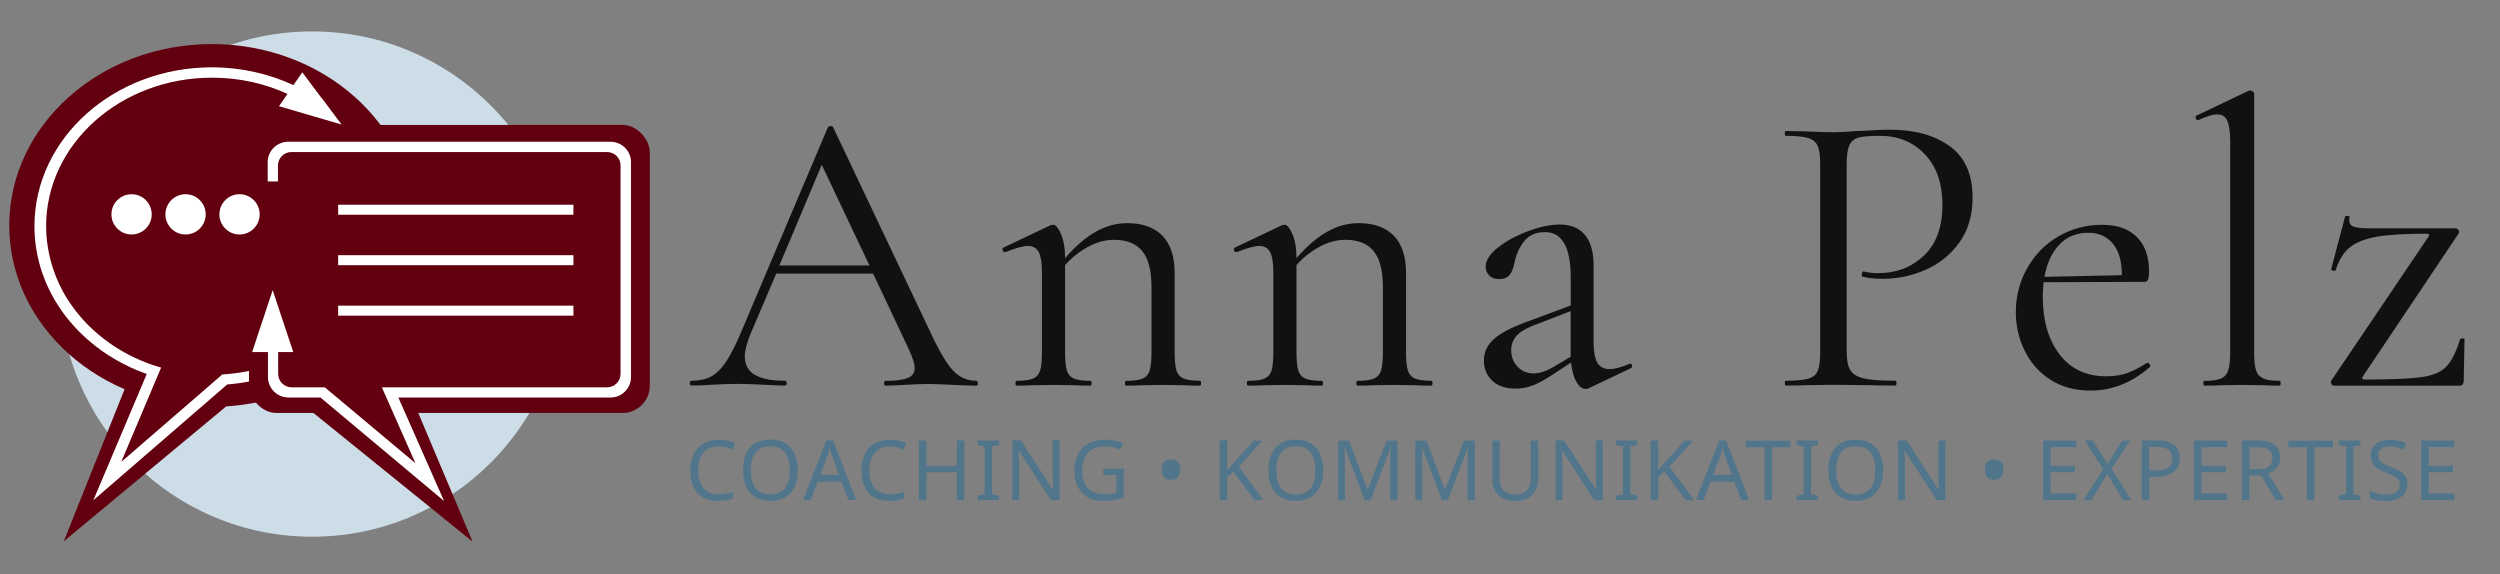
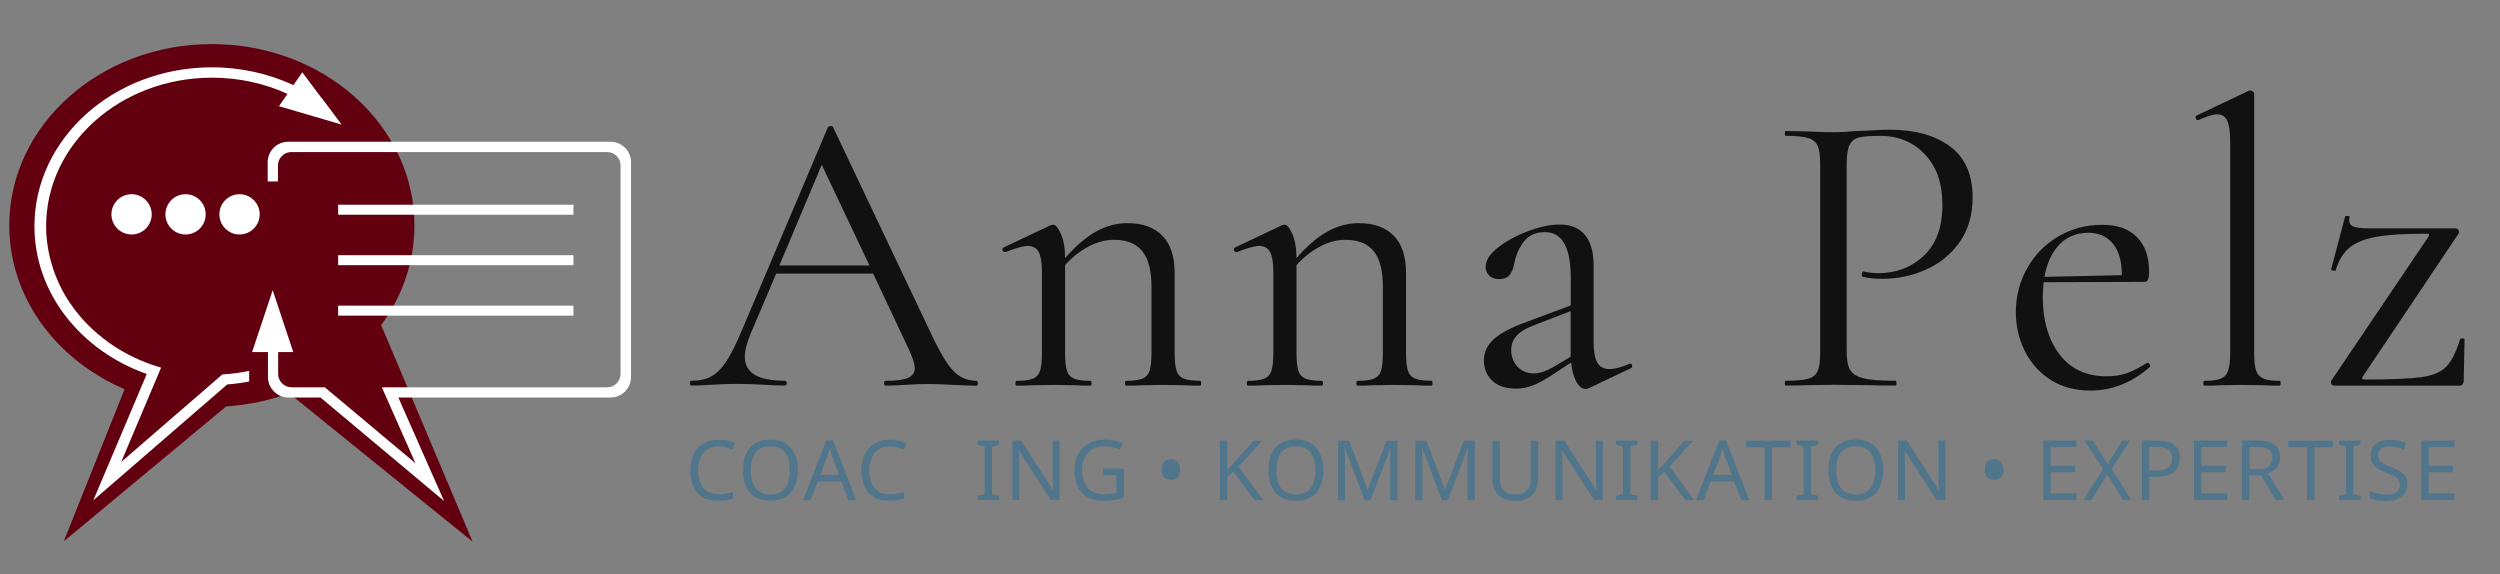
<svg xmlns="http://www.w3.org/2000/svg" id="logo-vector" viewBox="0 0 270 62">
  <rect x="0" y="0" width="270" height="62" fill="#808080" stroke="none" />
  <defs>
    <style>
      .cls-1 {
        fill: #111;
      }

      .cls-2 {
        fill: #62000f;
      }

      .cls-3, .cls-4, .cls-5 {
        fill: #fff;
      }

      .cls-6 {
        fill: #ccdde8;
        stroke: #ccdde8;
        stroke-width: .21px;
      }

      .cls-6, .cls-4, .cls-5 {
        stroke-miterlimit: 10;
      }

      .cls-7 {
        fill: #51768c;
      }

      .cls-4 {
        stroke-width: 1.08px;
      }

      .cls-4, .cls-5 {
        stroke: #fff;
      }

      .cls-5 {
        stroke-width: .55px;
      }
    </style>
  </defs>
  <g>
    <path class="cls-7" d="M77.62,48.2c-.34,0-.65.06-.93.18-.28.12-.51.29-.7.51-.19.23-.34.5-.44.82-.1.32-.15.68-.15,1.08,0,.53.08.99.25,1.38s.41.69.74.9.74.31,1.23.31c.28,0,.55-.02.8-.07s.5-.11.74-.18v.7c-.24.09-.49.16-.74.2-.25.04-.56.06-.91.06-.65,0-1.2-.13-1.64-.4-.44-.27-.77-.65-.99-1.15-.22-.5-.33-1.08-.33-1.76,0-.49.07-.93.2-1.33.13-.4.33-.75.59-1.04.26-.29.58-.52.97-.68.38-.16.82-.24,1.32-.24.33,0,.65.03.95.1.31.07.58.16.82.28l-.32.68c-.2-.09-.42-.17-.66-.24-.24-.07-.51-.11-.8-.11Z" />
    <path class="cls-7" d="M86.17,50.79c0,.5-.06.95-.19,1.35-.13.41-.31.75-.56,1.05s-.56.52-.93.67-.8.23-1.28.23-.94-.08-1.31-.24c-.37-.16-.68-.38-.93-.68-.25-.29-.43-.64-.55-1.05-.12-.41-.18-.86-.18-1.36,0-.66.11-1.24.32-1.73.22-.49.54-.88.99-1.15.44-.28,1-.41,1.67-.41s1.18.14,1.62.41c.44.27.77.66.99,1.15s.34,1.08.34,1.74ZM81.09,50.79c0,.54.07,1.01.22,1.4.15.39.38.69.7.9.32.21.71.31,1.19.31s.88-.1,1.19-.31c.31-.21.54-.51.69-.9.15-.39.22-.85.22-1.4,0-.81-.17-1.44-.5-1.9s-.87-.69-1.59-.69c-.49,0-.89.1-1.2.31-.31.21-.55.5-.7.89-.15.39-.22.85-.22,1.39Z" />
    <path class="cls-7" d="M91.63,54.01l-.77-1.99h-2.55l-.76,1.99h-.82l2.51-6.45h.73l2.5,6.45h-.84ZM89.9,49.35s-.05-.14-.09-.26-.08-.26-.12-.39c-.04-.13-.07-.24-.09-.31-.03.12-.06.24-.09.36s-.07.24-.1.34c-.03.1-.06.19-.09.26l-.73,1.94h2.03l-.72-1.94Z" />
    <path class="cls-7" d="M96.11,48.2c-.34,0-.65.06-.93.18-.28.12-.51.29-.7.51-.19.23-.34.5-.44.82-.1.32-.15.68-.15,1.08,0,.53.08.99.25,1.38s.41.69.74.9.74.31,1.23.31c.28,0,.55-.02.8-.07s.5-.11.74-.18v.7c-.24.09-.49.16-.74.2-.25.04-.56.06-.91.06-.65,0-1.2-.13-1.64-.4-.44-.27-.77-.65-.99-1.15-.22-.5-.33-1.08-.33-1.76,0-.49.07-.93.2-1.33.13-.4.33-.75.59-1.04.26-.29.58-.52.97-.68.38-.16.82-.24,1.32-.24.33,0,.65.03.95.1.31.07.58.16.82.28l-.32.68c-.2-.09-.42-.17-.66-.24-.24-.07-.51-.11-.8-.11Z" />
-     <path class="cls-7" d="M104.15,54.01h-.81v-3h-3.29v3h-.81v-6.43h.81v2.72h3.29v-2.72h.81v6.43Z" />
    <path class="cls-7" d="M107.9,54.01h-2.32v-.47l.76-.17v-5.14l-.76-.18v-.47h2.32v.47l-.76.18v5.14l.76.17v.47Z" />
    <path class="cls-7" d="M114.43,54.01h-.94l-3.44-5.34h-.04c.01.14.02.3.03.49,0,.19.02.39.03.6,0,.21.01.43.01.65v3.59h-.75v-6.43h.94l3.43,5.32h.04c0-.1-.01-.24-.02-.43,0-.19-.02-.4-.03-.63s-.01-.44-.01-.63v-3.63h.76v6.43Z" />
    <path class="cls-7" d="M119.15,50.61h2.22v3.15c-.35.11-.7.2-1.05.25-.35.05-.76.08-1.21.08-.67,0-1.23-.13-1.68-.4s-.8-.65-1.04-1.14-.36-1.08-.36-1.76.13-1.25.4-1.75c.26-.49.64-.87,1.14-1.15.49-.27,1.09-.41,1.79-.41.36,0,.7.03,1.02.1s.62.16.9.28l-.31.7c-.23-.1-.48-.19-.77-.26-.29-.07-.58-.11-.89-.11-.51,0-.95.1-1.31.31-.37.21-.64.51-.84.9-.19.39-.29.85-.29,1.38s.08.96.25,1.35.42.7.78.92c.35.22.82.33,1.4.33.28,0,.52-.02.72-.05.2-.03.38-.07.54-.11v-1.91h-1.41v-.72Z" />
    <path class="cls-7" d="M125.45,50.72c0-.27.04-.49.13-.65s.21-.28.36-.36c.15-.07.32-.11.51-.11s.35.04.5.11c.15.07.27.19.36.36.09.17.14.38.14.65s-.04.48-.14.64c-.09.17-.21.29-.36.36s-.32.11-.5.11-.36-.04-.51-.11c-.15-.07-.27-.19-.36-.36s-.13-.38-.13-.64Z" />
    <path class="cls-7" d="M136.43,54.01h-.95l-2.28-3.07-.66.58v2.49h-.81v-6.43h.81v3.17c.18-.2.36-.41.55-.61.19-.2.37-.41.56-.61l1.74-1.94h.94l-2.55,2.8,2.65,3.63Z" />
    <path class="cls-7" d="M142.92,50.79c0,.5-.06.95-.19,1.35-.13.41-.31.75-.56,1.05s-.56.52-.93.67-.8.23-1.28.23-.94-.08-1.31-.24c-.37-.16-.68-.38-.93-.68-.25-.29-.43-.64-.55-1.05-.12-.41-.18-.86-.18-1.36,0-.66.11-1.24.32-1.73.22-.49.54-.88.99-1.15.44-.28,1-.41,1.67-.41s1.18.14,1.62.41c.44.27.77.66.99,1.15s.34,1.08.34,1.74ZM137.85,50.79c0,.54.07,1.01.22,1.4.15.39.38.69.7.9.32.21.71.31,1.19.31s.88-.1,1.19-.31c.31-.21.54-.51.69-.9.15-.39.22-.85.22-1.4,0-.81-.17-1.44-.5-1.9s-.87-.69-1.59-.69c-.49,0-.89.1-1.2.31-.31.21-.55.5-.7.89-.15.39-.22.85-.22,1.39Z" />
    <path class="cls-7" d="M147.37,54.01l-2.12-5.63h-.04c.01.12.02.27.03.46,0,.19.02.39.02.61,0,.22,0,.44,0,.67v3.9h-.75v-6.43h1.2l1.98,5.26h.04l2.02-5.26h1.19v6.43h-.8v-3.95c0-.21,0-.42,0-.63s.01-.4.03-.58c.01-.18.02-.34.03-.46h-.04l-2.14,5.62h-.67Z" />
    <path class="cls-7" d="M155.72,54.01l-2.12-5.63h-.04c.01.12.02.27.03.46,0,.19.02.39.02.61,0,.22,0,.44,0,.67v3.9h-.75v-6.43h1.2l1.98,5.26h.04l2.02-5.26h1.19v6.43h-.8v-3.95c0-.21,0-.42,0-.63s.01-.4.03-.58c.01-.18.02-.34.03-.46h-.04l-2.14,5.62h-.67Z" />
    <path class="cls-7" d="M166.12,51.74c0,.44-.09.84-.27,1.2-.18.36-.46.64-.82.85-.37.21-.84.31-1.41.31-.8,0-1.41-.22-1.82-.65s-.63-1.01-.63-1.72v-4.14h.81v4.17c0,.52.14.93.42,1.21.28.29.7.43,1.26.43.39,0,.71-.07.95-.21.24-.14.42-.34.54-.58.11-.25.17-.54.17-.86v-4.16h.8v4.16Z" />
    <path class="cls-7" d="M173.1,54.01h-.94l-3.44-5.34h-.04c.01.14.02.3.03.49,0,.19.02.39.03.6,0,.21.01.43.01.65v3.59h-.75v-6.43h.94l3.43,5.32h.04c0-.1-.01-.24-.02-.43,0-.19-.02-.4-.03-.63s-.01-.44-.01-.63v-3.63h.76v6.43Z" />
    <path class="cls-7" d="M176.84,54.01h-2.32v-.47l.76-.17v-5.14l-.76-.18v-.47h2.32v.47l-.76.18v5.14l.76.17v.47Z" />
    <path class="cls-7" d="M182.97,54.01h-.95l-2.28-3.07-.66.58v2.49h-.81v-6.43h.81v3.17c.18-.2.36-.41.55-.61.19-.2.37-.41.56-.61l1.74-1.94h.94l-2.55,2.8,2.65,3.63Z" />
    <path class="cls-7" d="M188.07,54.01l-.77-1.99h-2.55l-.76,1.99h-.82l2.51-6.45h.73l2.5,6.45h-.84ZM186.33,49.35s-.05-.14-.09-.26-.08-.26-.12-.39c-.04-.13-.07-.24-.09-.31-.03.12-.06.24-.09.36s-.07.24-.1.34c-.03.1-.06.19-.09.26l-.73,1.94h2.03l-.72-1.94Z" />
    <path class="cls-7" d="M191.38,54.01h-.81v-5.71h-2.01v-.71h4.82v.71h-2v5.71Z" />
    <path class="cls-7" d="M196.35,54.01h-2.32v-.47l.76-.17v-5.14l-.76-.18v-.47h2.32v.47l-.76.18v5.14l.76.17v.47Z" />
    <path class="cls-7" d="M203.39,50.79c0,.5-.06.95-.19,1.35-.13.41-.31.75-.56,1.05s-.56.52-.93.67-.8.23-1.28.23-.94-.08-1.31-.24c-.37-.16-.68-.38-.93-.68-.25-.29-.43-.64-.55-1.05-.12-.41-.18-.86-.18-1.36,0-.66.11-1.24.32-1.73.22-.49.54-.88.99-1.15.44-.28,1-.41,1.67-.41s1.18.14,1.62.41c.44.27.77.66.99,1.15s.34,1.08.34,1.74ZM198.31,50.79c0,.54.07,1.01.22,1.4.15.39.38.69.7.9.32.21.71.31,1.19.31s.88-.1,1.19-.31c.31-.21.54-.51.69-.9.15-.39.22-.85.22-1.4,0-.81-.17-1.44-.5-1.9s-.87-.69-1.59-.69c-.49,0-.89.1-1.2.31-.31.21-.55.5-.7.89-.15.39-.22.85-.22,1.39Z" />
    <path class="cls-7" d="M210.09,54.01h-.94l-3.44-5.34h-.04c.01.14.02.3.03.49,0,.19.02.39.03.6,0,.21.01.43.01.65v3.59h-.75v-6.43h.94l3.43,5.32h.04c0-.1-.01-.24-.02-.43,0-.19-.02-.4-.03-.63s-.01-.44-.01-.63v-3.63h.76v6.43Z" />
    <path class="cls-7" d="M214.37,50.72c0-.27.04-.49.13-.65s.21-.28.36-.36c.15-.07.32-.11.51-.11s.35.04.5.11c.15.07.27.19.36.36.09.17.14.38.14.65s-.04.48-.14.64c-.09.17-.21.29-.36.36s-.32.11-.5.11-.36-.04-.51-.11c-.15-.07-.27-.19-.36-.36s-.13-.38-.13-.64Z" />
    <path class="cls-7" d="M224.25,54.01h-3.59v-6.43h3.59v.71h-2.78v2.01h2.62v.7h-2.62v2.29h2.78v.71Z" />
    <path class="cls-7" d="M230.21,54.01h-.92l-1.7-2.79-1.73,2.79h-.85l2.13-3.35-2-3.08h.9l1.58,2.52,1.58-2.52h.85l-1.99,3.06,2.14,3.37Z" />
    <path class="cls-7" d="M233.01,47.58c.84,0,1.45.17,1.84.49.38.33.58.8.58,1.4,0,.26-.04.52-.13.76-.09.24-.23.46-.43.65-.2.19-.46.34-.79.45s-.73.17-1.21.17h-.74v2.5h-.81v-6.43h1.7ZM232.94,48.27h-.82v2.54h.65c.41,0,.75-.04,1.02-.13.27-.09.47-.23.6-.42.13-.19.2-.44.2-.76,0-.41-.13-.72-.4-.93-.26-.2-.68-.31-1.25-.31Z" />
    <path class="cls-7" d="M240.54,54.01h-3.59v-6.43h3.59v.71h-2.78v2.01h2.62v.7h-2.62v2.29h2.78v.71Z" />
    <path class="cls-7" d="M243.91,47.58c.53,0,.97.07,1.32.2.34.14.6.34.77.61s.25.61.25,1.02c0,.34-.06.63-.19.85s-.29.41-.48.54c-.2.14-.4.24-.62.32l1.76,2.88h-.95l-1.56-2.65h-1.28v2.65h-.81v-6.43h1.77ZM243.87,48.28h-.92v2.39h.96c.52,0,.9-.1,1.14-.31s.36-.51.36-.91c0-.28-.06-.51-.17-.67s-.28-.29-.51-.37c-.23-.08-.52-.12-.87-.12Z" />
    <path class="cls-7" d="M249.96,54.01h-.81v-5.71h-2.01v-.71h4.82v.71h-2v5.71Z" />
    <path class="cls-7" d="M254.93,54.01h-2.32v-.47l.76-.17v-5.14l-.76-.18v-.47h2.32v.47l-.76.18v5.14l.76.17v.47Z" />
    <path class="cls-7" d="M260,52.29c0,.38-.09.71-.28.98-.19.27-.45.47-.8.62s-.75.22-1.22.22c-.24,0-.47-.01-.69-.04-.22-.02-.42-.06-.6-.1-.18-.05-.34-.1-.48-.17v-.77c.22.1.48.18.81.26.32.08.65.12.99.12.32,0,.58-.04.8-.13.22-.08.38-.2.49-.36.11-.16.16-.34.16-.55s-.04-.39-.13-.53c-.09-.14-.25-.28-.46-.4-.22-.12-.52-.25-.91-.39-.28-.1-.52-.21-.72-.33-.21-.12-.38-.25-.52-.4-.14-.15-.24-.32-.31-.51s-.1-.41-.1-.67c0-.34.09-.63.26-.88.17-.24.42-.43.72-.56s.67-.2,1.07-.2c.35,0,.68.03.97.1.29.07.56.15.8.26l-.25.69c-.22-.1-.46-.18-.72-.24s-.53-.1-.81-.1-.5.04-.67.12c-.18.08-.32.19-.41.33s-.13.3-.13.49c0,.22.04.4.13.54s.24.27.44.39.48.24.83.37c.38.14.7.29.96.45s.46.35.59.57c.13.22.2.5.2.84Z" />
    <path class="cls-7" d="M265.08,54.01h-3.59v-6.43h3.59v.71h-2.78v2.01h2.62v.7h-2.62v2.29h2.78v.71Z" />
  </g>
  <g>
    <path class="cls-1" d="M105.61,41.39c0,.18-.06.26-.18.26-.56,0-1.42-.03-2.6-.09-1.17-.06-2.02-.09-2.55-.09-.65,0-1.47.03-2.46.09-.94.06-1.66.09-2.16.09-.12,0-.18-.09-.18-.26s.06-.26.18-.26c1.08,0,1.88-.1,2.38-.31.5-.21.75-.56.75-1.06,0-.41-.19-1.04-.57-1.89l-3.92-8.32h-10.47l-2.77,6.51c-.41,1-.62,1.8-.62,2.42,0,.91.36,1.58,1.08,2,.72.43,1.8.64,3.23.64.15,0,.22.09.22.26s-.07.26-.22.26c-.53,0-1.29-.03-2.29-.09-1.12-.06-2.08-.09-2.9-.09-.76,0-1.64.03-2.64.09-.88.06-1.61.09-2.2.09-.15,0-.22-.09-.22-.26s.07-.26.22-.26c.82,0,1.52-.15,2.09-.46.57-.31,1.11-.85,1.63-1.63.51-.78,1.08-1.9,1.69-3.37l9.28-21.91c.06-.09.16-.13.31-.13s.23.04.26.13l10.38,21.87c1,2.17,1.85,3.63,2.55,4.38s1.54,1.12,2.51,1.12c.12,0,.18.09.18.26ZM84.18,28.67h9.72l-5.15-10.87-4.58,10.87Z" />
    <path class="cls-1" d="M129.72,41.39c0,.18-.04.26-.13.26-.68,0-1.2-.01-1.58-.04l-2.38-.04-2.42.04c-.38.03-.91.04-1.58.04-.09,0-.13-.09-.13-.26s.04-.26.13-.26c.79,0,1.38-.08,1.76-.24.38-.16.64-.45.77-.86.13-.41.2-1.06.2-1.94v-7.13c0-1.73-.33-3.01-.99-3.83-.66-.82-1.68-1.23-3.06-1.23-.91,0-1.83.24-2.75.73s-1.77,1.15-2.53,2v9.46c0,.88.07,1.53.2,1.94.13.41.39.7.77.86.38.16.97.24,1.76.24.09,0,.13.09.13.26s-.04.26-.13.26c-.68,0-1.2-.01-1.58-.04l-2.38-.04-2.42.04c-.38.03-.91.04-1.58.04-.09,0-.13-.09-.13-.26s.04-.26.13-.26c.79,0,1.38-.08,1.76-.24.38-.16.64-.45.77-.86.13-.41.2-1.06.2-1.94v-8.71c0-1-.12-1.72-.35-2.16-.24-.44-.63-.66-1.19-.66-.47,0-1.26.22-2.38.66h-.09c-.12,0-.2-.07-.24-.2-.04-.13,0-.23.11-.29l5.1-2.42.26-.04c.26,0,.54.34.84,1.01.29.68.44,1.54.44,2.6,1.11-1.29,2.22-2.24,3.32-2.86,1.1-.62,2.24-.92,3.41-.92,1.64,0,2.9.46,3.78,1.36.88.91,1.32,2.24,1.32,4v8.62c0,.88.07,1.53.2,1.94.13.41.39.7.77.86.38.16.97.24,1.76.24.09,0,.13.09.13.26Z" />
    <path class="cls-1" d="M154.71,41.39c0,.18-.04.26-.13.26-.68,0-1.2-.01-1.58-.04l-2.38-.04-2.42.04c-.38.03-.91.04-1.58.04-.09,0-.13-.09-.13-.26s.04-.26.13-.26c.79,0,1.38-.08,1.76-.24.38-.16.64-.45.77-.86.13-.41.2-1.06.2-1.94v-7.13c0-1.73-.33-3.01-.99-3.83-.66-.82-1.68-1.23-3.06-1.23-.91,0-1.83.24-2.75.73s-1.77,1.15-2.53,2v9.46c0,.88.07,1.53.2,1.94.13.41.39.7.77.86.38.16.97.24,1.76.24.09,0,.13.09.13.26s-.04.26-.13.26c-.68,0-1.2-.01-1.58-.04l-2.38-.04-2.42.04c-.38.03-.91.04-1.58.04-.09,0-.13-.09-.13-.26s.04-.26.13-.26c.79,0,1.38-.08,1.76-.24.38-.16.64-.45.77-.86.13-.41.2-1.06.2-1.94v-8.71c0-1-.12-1.72-.35-2.16-.24-.44-.63-.66-1.19-.66-.47,0-1.26.22-2.38.66h-.09c-.12,0-.2-.07-.24-.2-.04-.13,0-.23.11-.29l5.1-2.42.26-.04c.26,0,.54.34.84,1.01.29.68.44,1.54.44,2.6,1.11-1.29,2.22-2.24,3.32-2.86,1.1-.62,2.24-.92,3.41-.92,1.64,0,2.9.46,3.78,1.36.88.91,1.32,2.24,1.32,4v8.62c0,.88.07,1.53.2,1.94.13.41.39.7.77.86.38.16.97.24,1.76.24.09,0,.13.09.13.26Z" />
    <path class="cls-1" d="M176.05,39.27c.12,0,.19.07.22.2.03.13-.02.23-.13.29l-4.53,2.16c-.12.06-.24.09-.35.09-.38,0-.72-.26-1.01-.77-.29-.51-.48-1.21-.57-2.09l-2.29,1.5c-.73.47-1.38.81-1.94,1.01-.56.21-1.14.31-1.76.31-1.09,0-1.93-.29-2.53-.86-.6-.57-.9-1.3-.9-2.18s.35-1.64,1.06-2.29c.7-.64,1.86-1.26,3.48-1.85l4.84-1.8v-2.99c0-3.28-.92-4.93-2.77-4.93-1,0-1.75.33-2.27.99-.51.66-.86,1.42-1.03,2.27-.09.53-.25.96-.48,1.3-.24.34-.63.51-1.19.51-.47,0-.83-.13-1.08-.4-.25-.26-.37-.57-.37-.92,0-.7.46-1.41,1.36-2.11s1.99-1.29,3.26-1.76c1.26-.47,2.39-.7,3.39-.7,1.2,0,2.11.38,2.73,1.14s.92,1.86.92,3.3v8.23c0,1.03.13,1.77.4,2.24.26.47.7.7,1.32.7.56,0,1.28-.19,2.16-.57h.09ZM169.63,38.53v-4.93l-4.09,1.58c-.82.32-1.42.7-1.78,1.12-.37.43-.55.93-.55,1.52,0,.7.23,1.3.68,1.78s1.05.73,1.78.73c.59,0,1.29-.23,2.11-.7l1.85-1.1Z" />
    <path class="cls-1" d="M199.83,39.96c.25.43.73.73,1.45.9.72.18,1.85.26,3.41.26.09,0,.13.09.13.26s-.04.26-.13.26c-1.2,0-2.14-.01-2.82-.04l-3.83-.04-2.95.04c-.56.03-1.31.04-2.24.04-.06,0-.09-.09-.09-.26s.03-.26.09-.26c1.12,0,1.93-.07,2.44-.22.51-.15.86-.43,1.03-.86.18-.42.26-1.08.26-1.96v-20.37c0-.88-.09-1.52-.26-1.94-.18-.41-.52-.7-1.03-.86-.51-.16-1.33-.24-2.44-.24-.06,0-.09-.09-.09-.26s.03-.26.09-.26l2.2.04c1.23.06,2.21.09,2.95.09s1.55-.04,2.46-.13c.35,0,.91-.02,1.67-.07s1.42-.07,1.98-.07c2.7,0,4.86.6,6.49,1.8,1.63,1.2,2.44,3.04,2.44,5.5,0,1.94-.48,3.56-1.43,4.88-.95,1.32-2.17,2.3-3.65,2.95-1.48.65-3.01.97-4.6.97-.88,0-1.6-.07-2.16-.22-.09,0-.13-.07-.13-.22,0-.09.02-.18.07-.26s.1-.12.15-.09c.47.12,1,.18,1.58.18,1.94,0,3.57-.63,4.91-1.89,1.33-1.26,2-3.08,2-5.46s-.63-4.14-1.89-5.48c-1.26-1.33-2.88-2-4.84-2-1.06,0-1.82.06-2.29.18-.47.12-.81.39-1.01.81-.21.43-.31,1.14-.31,2.13v20.11c0,.94.12,1.62.37,2.05Z" />
    <path class="cls-1" d="M231.93,39.19c.09,0,.17.05.24.15.07.1.08.2.02.29-1.94,1.7-4.08,2.55-6.42,2.55-1.7,0-3.15-.4-4.36-1.19-1.2-.79-2.12-1.83-2.75-3.12-.63-1.29-.95-2.67-.95-4.14,0-1.73.41-3.32,1.23-4.77.82-1.45,1.94-2.6,3.37-3.43s2.98-1.25,4.69-1.25,2.9.44,3.78,1.32,1.32,2.11,1.32,3.7c0,.41-.04.7-.11.88-.07.18-.2.26-.37.26l-10.91.04c-.06.65-.09,1.17-.09,1.58,0,2.55.6,4.62,1.8,6.2,1.2,1.58,2.89,2.38,5.06,2.38.88,0,1.64-.12,2.27-.35.63-.23,1.34-.6,2.13-1.1h.04ZM222.43,26.4c-.82.84-1.36,2-1.63,3.5l8.36-.18c0-1.5-.32-2.63-.97-3.41-.65-.78-1.53-1.17-2.64-1.17-1.26,0-2.3.42-3.12,1.25Z" />
    <path class="cls-1" d="M237.96,41.39c0-.18.04-.26.13-.26.79,0,1.38-.08,1.76-.24.38-.16.65-.45.79-.88.15-.42.22-1.06.22-1.91V15.34c0-1.06-.1-1.82-.31-2.29-.21-.47-.57-.7-1.1-.7-.44,0-1.12.21-2.02.62h-.09c-.09,0-.15-.07-.2-.22-.04-.15-.02-.23.07-.26l5.63-2.68c.06-.03.13-.04.22-.04.06,0,.14.04.24.11.1.07.15.15.15.24v27.98c0,.85.07,1.48.2,1.89.13.41.39.7.77.88s.97.26,1.76.26c.09,0,.13.09.13.26s-.04.26-.13.26c-.65,0-1.17-.01-1.58-.04l-2.46-.04-2.38.04c-.41.03-.97.04-1.67.04-.09,0-.13-.09-.13-.26Z" />
    <path class="cls-1" d="M262.29,25.55c.12-.21.04-.31-.22-.31-2.26,0-4.02.1-5.28.31-1.26.21-2.24.58-2.95,1.12-.7.54-1.23,1.37-1.58,2.49,0,.06-.06.09-.18.09-.09,0-.17-.02-.24-.07s-.1-.08-.07-.11l1.5-5.68c.03-.06.12-.08.29-.07.16.02.23.05.2.11-.03.09-.04.21-.04.35,0,.35.16.59.48.7.32.12.88.18,1.67.18h9.33c.12,0,.22.06.31.18.09.12.1.24.04.35l-10.38,15.49c-.12.21-.04.31.22.31,2.87,0,4.92-.09,6.14-.26,1.22-.18,2.1-.55,2.66-1.12.56-.57,1.06-1.56,1.5-2.97.03-.06.12-.09.26-.09s.22.03.22.09l-.09,4.53c0,.12-.04.23-.11.33-.07.1-.17.15-.29.15h-13.6c-.12,0-.21-.06-.29-.18s-.08-.23-.02-.35l10.52-15.58Z" />
  </g>
  <g>
-     <circle class="cls-6" cx="33.71" cy="30.68" r="27.18" />
    <g id="links">
      <g>
        <polygon class="cls-2" points="6.89 58.46 35.84 34.41 20.86 23.51 6.89 58.46" />
        <ellipse class="cls-2" cx="22.88" cy="24.35" rx="21.88" ry="19.59" />
      </g>
      <path class="cls-3" d="M34.76,10.63l-2.11-2.82-.96,1.38c-2.64-1.22-5.63-1.92-8.81-1.92C12.3,7.27,3.72,14.95,3.72,24.43c0,7.25,5.03,13.45,12.13,15.96l-5.77,13.64,14.46-12.51c.8-.06,1.59-.17,2.37-.32v-1.14c-.94.19-1.91.32-2.9.38l-10.92,9.45,4.31-10.19c-.38-.11-.75-.22-1.11-.35,0,0,0,0,0,0-1.65-.59-3.18-1.38-4.55-2.36,0,0-.02-.01-.02-.02-.16-.11-.32-.23-.47-.35-.02-.02-.05-.04-.07-.05-.46-.36-.9-.73-1.32-1.13-.03-.03-.05-.05-.08-.08-.12-.12-.24-.23-.36-.35-.05-.05-.09-.1-.14-.15-.11-.12-.22-.23-.33-.35-.04-.04-.08-.09-.11-.13-.19-.22-.38-.44-.56-.67-.05-.06-.1-.13-.15-.19-.08-.11-.16-.22-.24-.33-.06-.08-.12-.17-.18-.25-.07-.11-.15-.21-.22-.32-.07-.1-.13-.2-.2-.3-.08-.12-.15-.25-.23-.37-.09-.16-.18-.32-.27-.48-.05-.09-.1-.18-.14-.28-.06-.12-.13-.24-.19-.37-.05-.09-.09-.19-.13-.28-.06-.14-.12-.28-.18-.42-.03-.08-.07-.16-.1-.23-.09-.21-.17-.43-.24-.64-.02-.07-.05-.14-.07-.21-.05-.16-.11-.32-.15-.48-.02-.08-.05-.17-.07-.25-.05-.16-.09-.33-.13-.49-.02-.07-.04-.14-.05-.22-.05-.23-.1-.47-.14-.7,0-.04-.01-.08-.02-.13-.03-.2-.06-.4-.09-.6,0-.08-.02-.16-.03-.24-.02-.18-.03-.35-.05-.53,0-.07-.01-.15-.01-.22-.01-.25-.02-.5-.02-.75,0-8.86,8.02-16.04,17.92-16.04,2.93,0,5.7.63,8.15,1.75l-.92,1.33,3.38.99,3.38.99-2.11-2.82Z" />
    </g>
    <g id="rechts">
      <g>
        <polygon class="cls-2" points="51.04 58.5 36.4 23.82 21.77 34.83 51.04 58.5" />
-         <rect class="cls-2" x="26.9" y="13.49" width="43.28" height="31.11" rx="2.95" ry="2.95" />
      </g>
      <path class="cls-3" d="M65.91,15.31H31.12c-1.22,0-2.21.99-2.21,2.21v2.08h1.11v-1.73c0-.8.65-1.45,1.45-1.45h34.1c.8,0,1.45.65,1.45,1.45v22.51c0,.8-.65,1.45-1.45,1.45h-24.33l3.63,8.2-9.79-8.2h-3.59c-.8,0-1.45-.65-1.45-1.45v-2.36h1.63l-1.11-3.34-1.11-3.34-1.11,3.34-1.11,3.34h1.71v2.7c0,1.22.99,2.21,2.21,2.21h3.46l13.35,11.18-4.94-11.18h22.92c1.22,0,2.21-.99,2.21-2.21v-23.2c0-1.22-.99-2.21-2.21-2.21Z" />
    </g>
    <g id="punkte_und_lineie" data-name="punkte und lineie">
      <line class="cls-4" x1="36.52" y1="22.65" x2="61.93" y2="22.65" />
      <line class="cls-4" x1="36.52" y1="28.1" x2="61.93" y2="28.1" />
      <line class="cls-4" x1="36.52" y1="33.55" x2="61.93" y2="33.55" />
      <g id="punkte_und_lineie-2" data-name="punkte und lineie">
        <circle class="cls-5" cx="14.21" cy="23.15" r="1.9" />
        <circle class="cls-5" cx="20.04" cy="23.15" r="1.9" />
        <circle class="cls-5" cx="25.87" cy="23.15" r="1.9" />
      </g>
    </g>
  </g>
</svg>